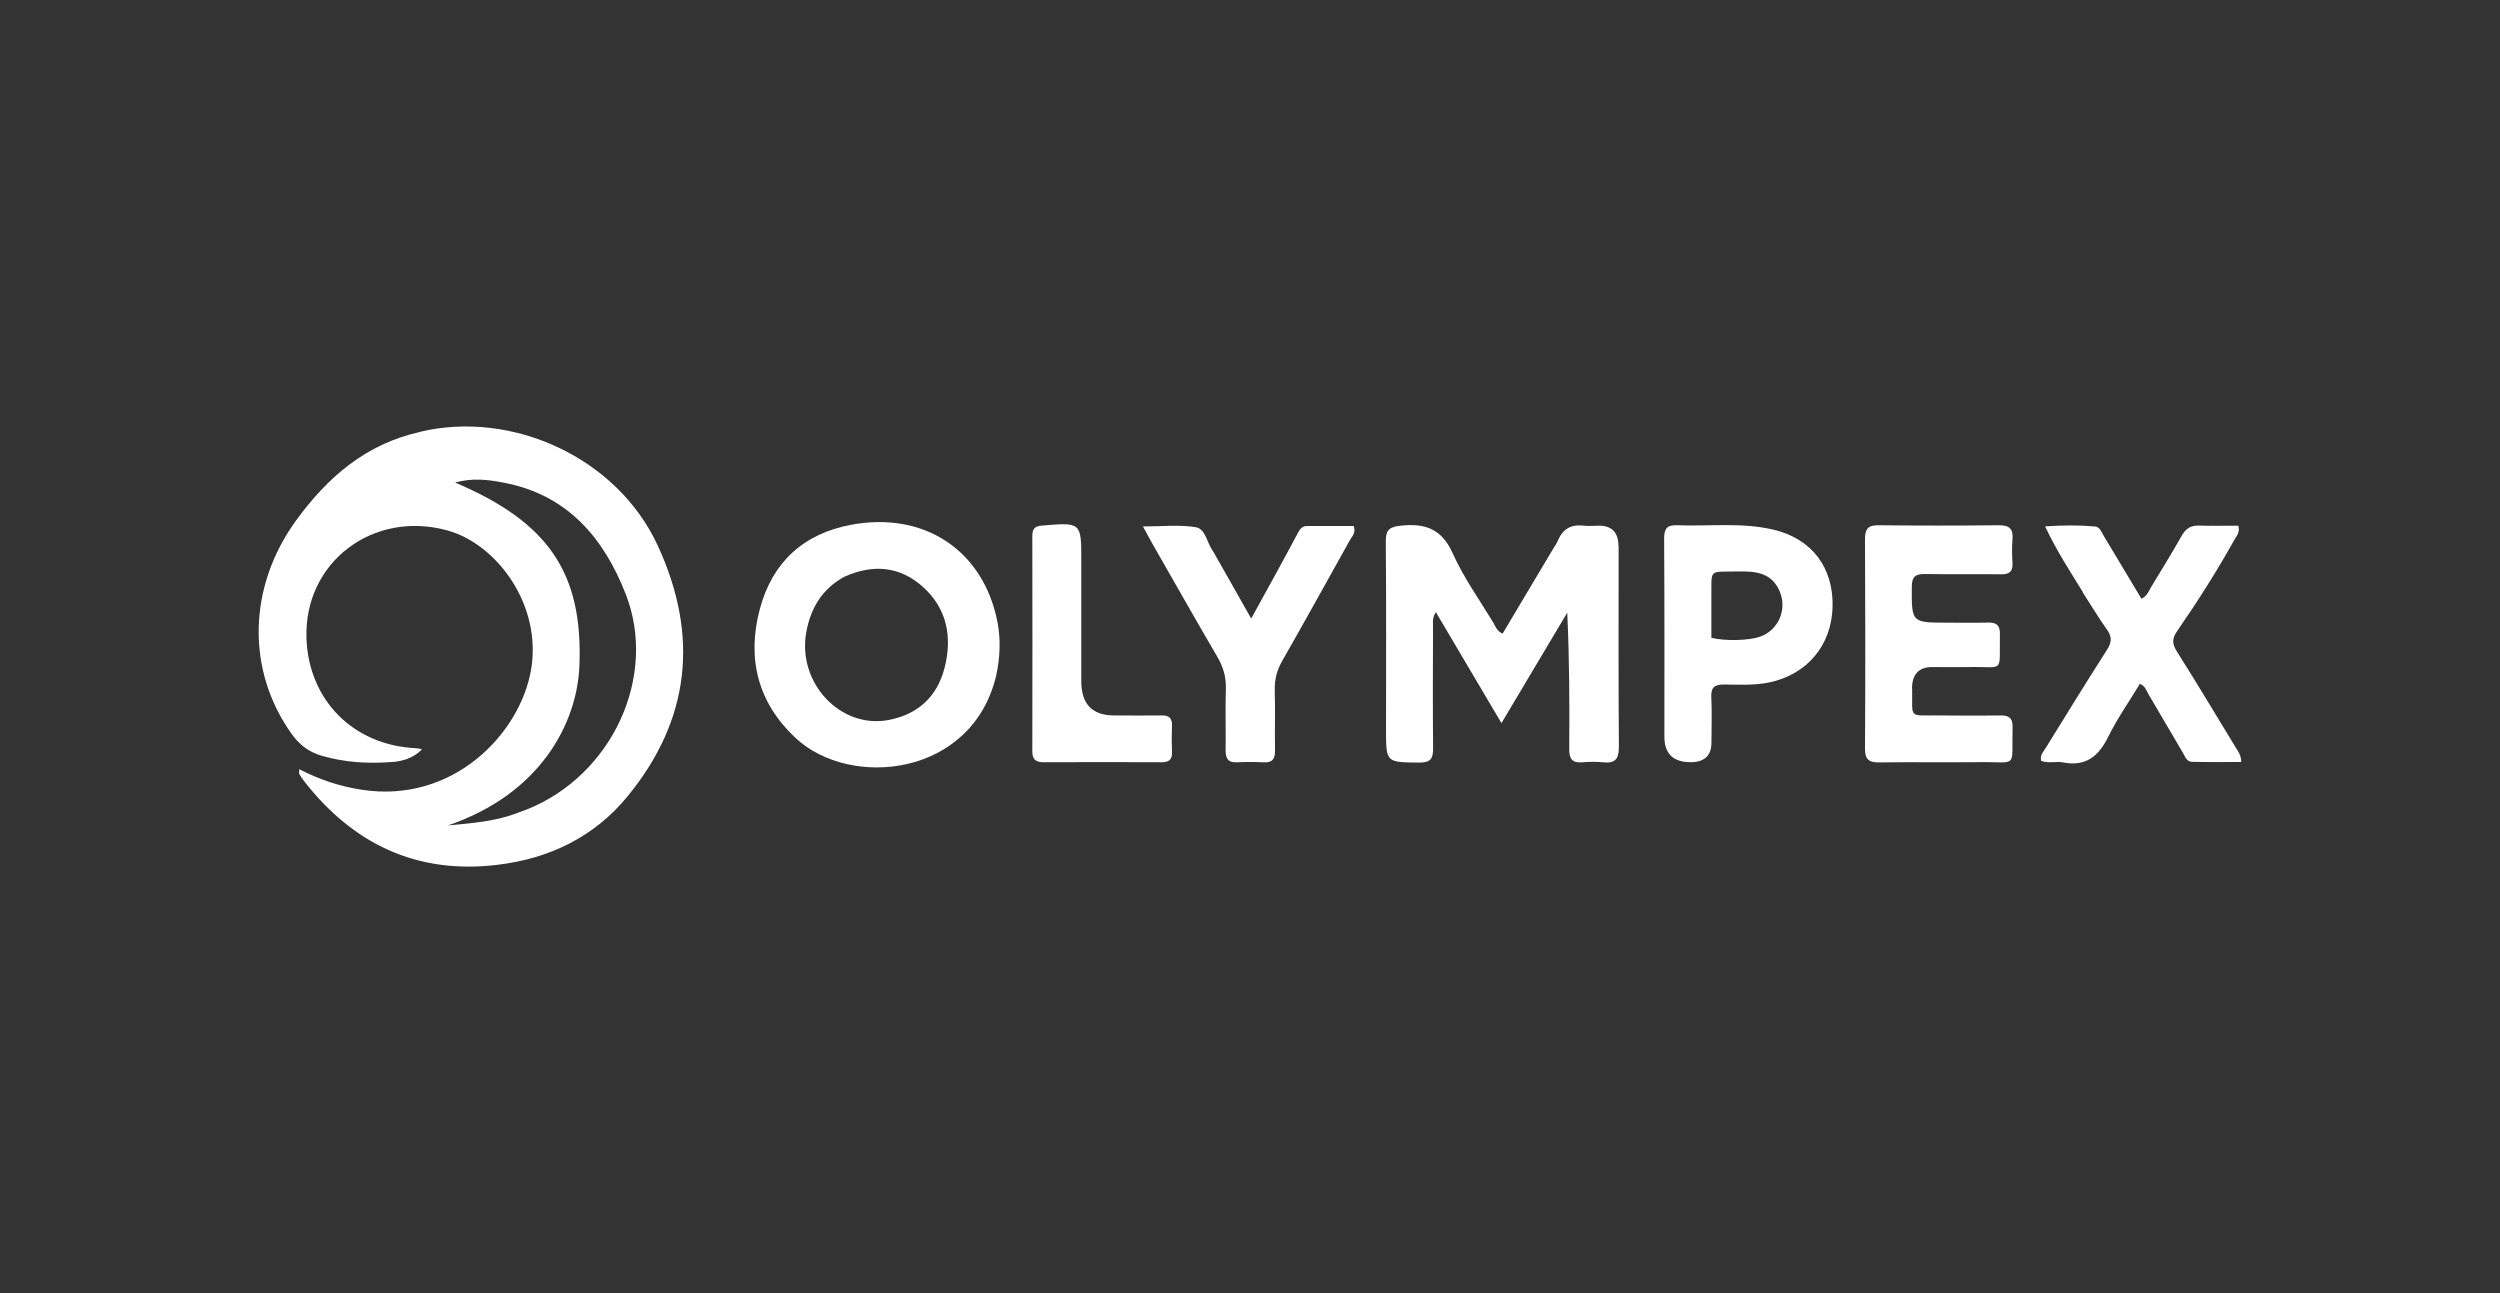
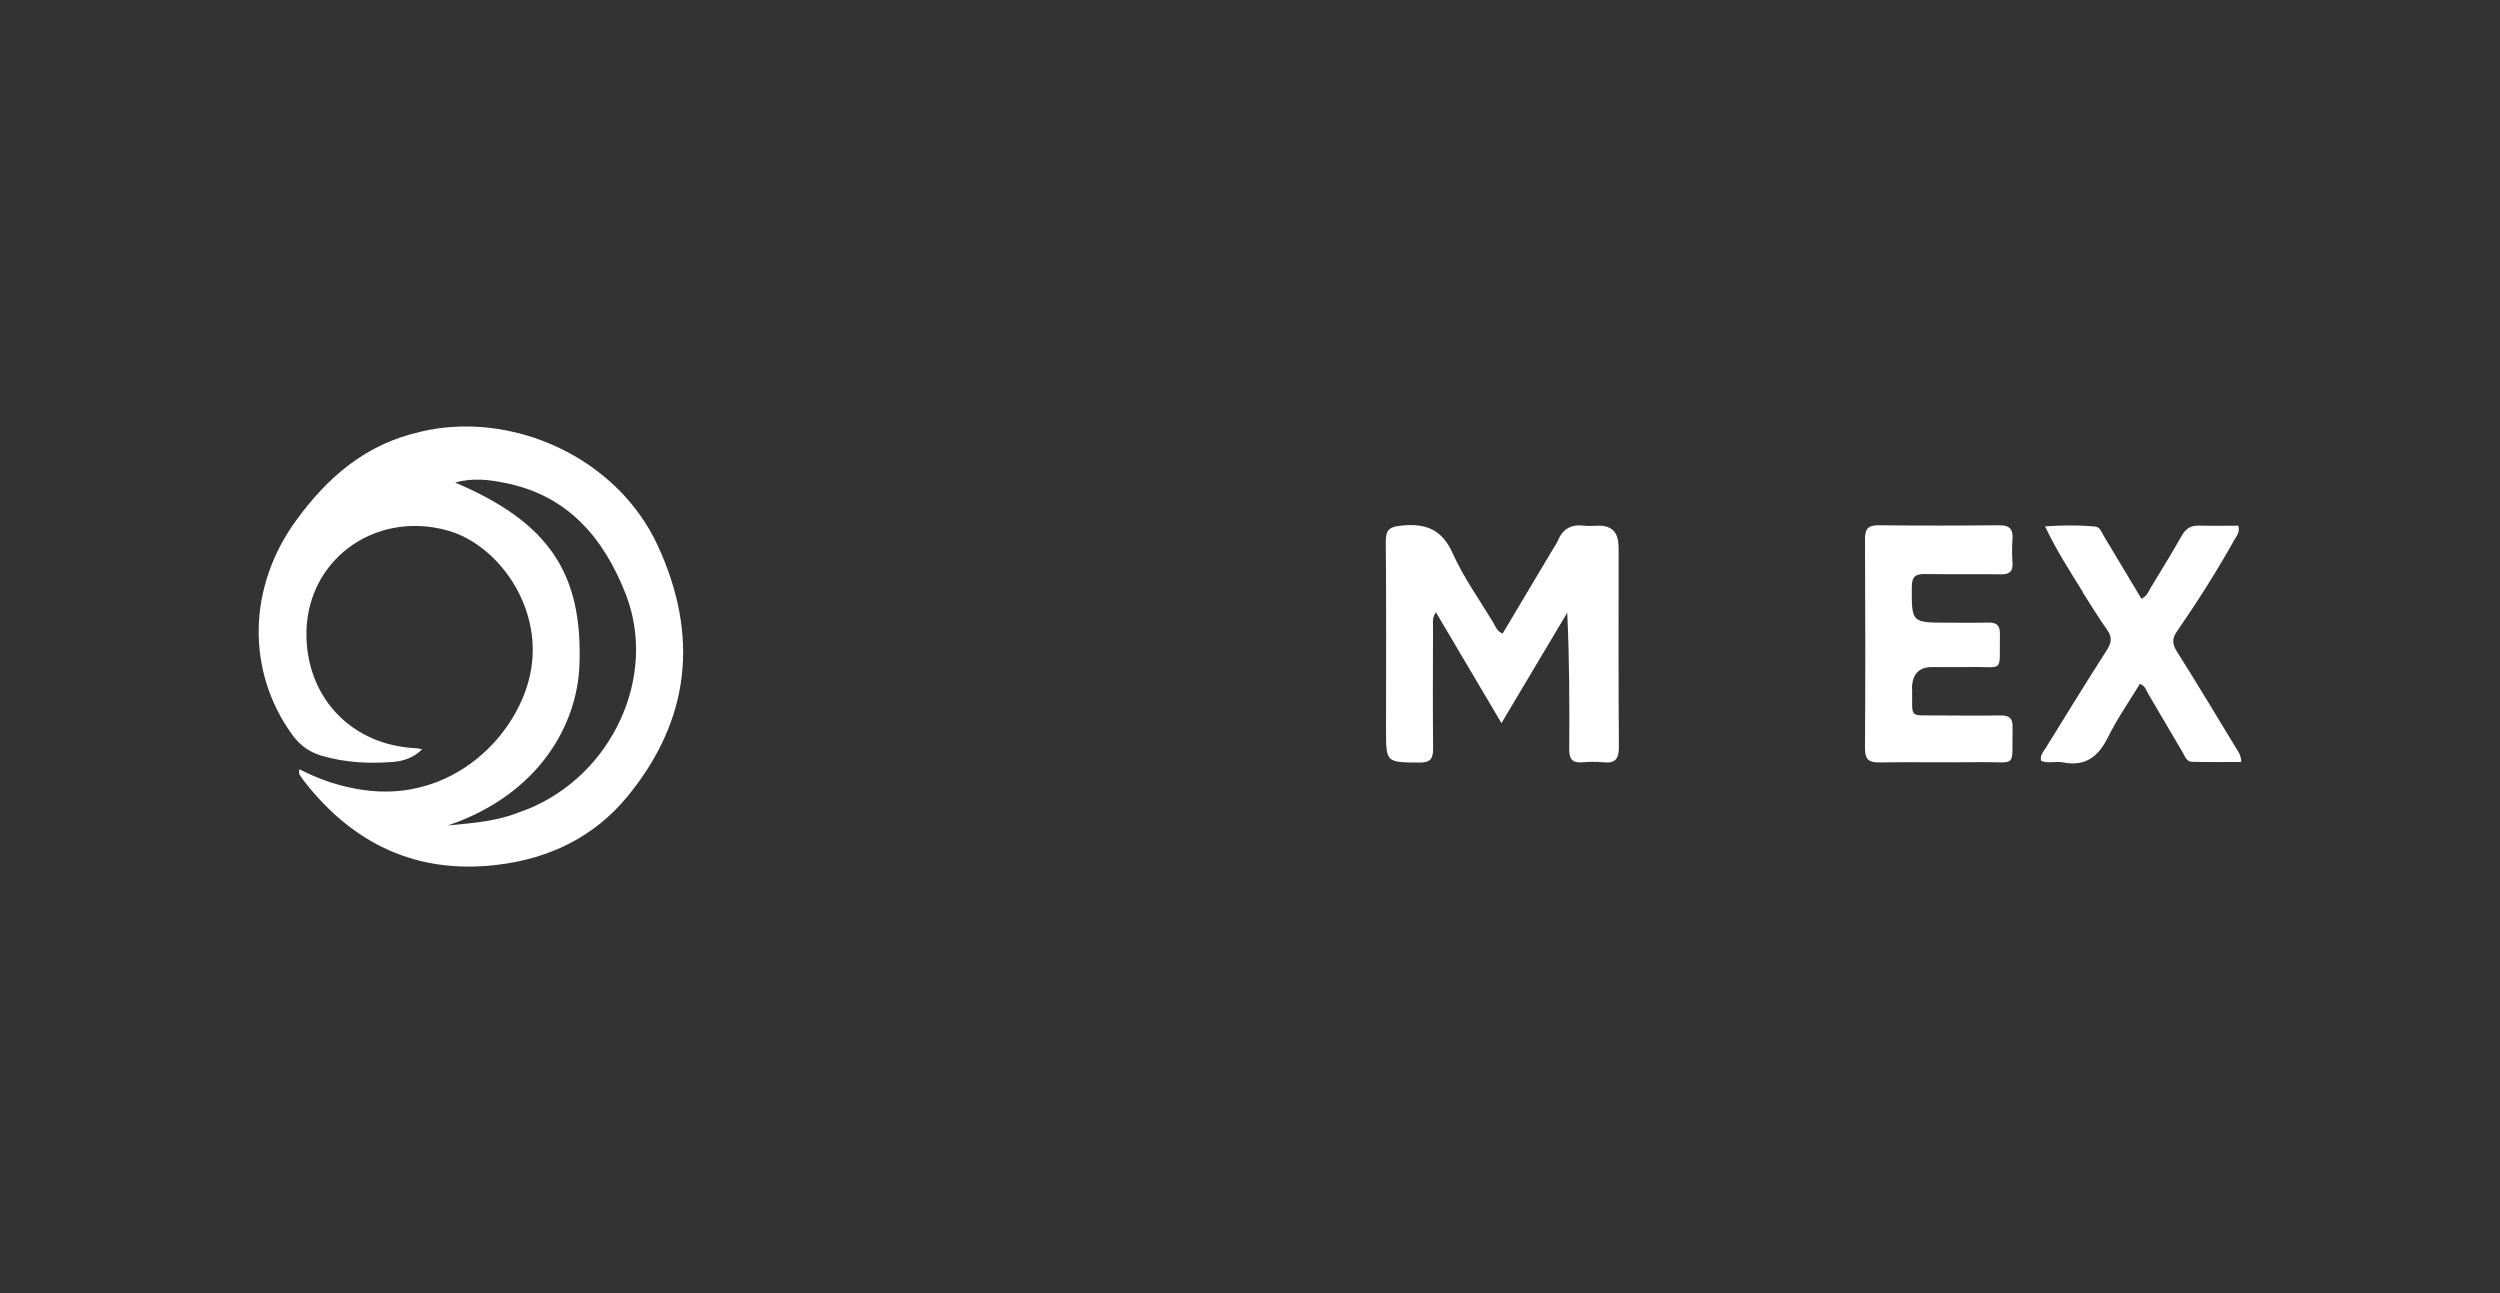
<svg xmlns="http://www.w3.org/2000/svg" viewBox="0 0 290 150">
  <rect x="0" y="0" width="290" height="150" fill="#333333" stroke="none" />
  <g fill="#fff">
    <path d="m48.77 50.08c10.62-2.52 22.81 2.97 27.53 13.21 4.8 10.4 3.8 20.17-3.49 29.07-3.89 4.76-9.16 7.27-15.2 7.97-9.27 1.09-16.64-2.42-22.32-9.7-.21-.27-.4-.55-.57-.84-.06-.1 0-.26 0-.56 2.36 1.22 4.76 2.01 7.3 2.39 10.55 1.6 18.33-6.51 19.59-13.97 1.26-7.48-3.97-14.52-9.68-16.11-8.62-2.4-16.66 3.65-16.38 12.47.23 7.19 5.42 12.43 12.66 12.78.19 0 .37.06.76.12-1.04 1.05-2.26 1.39-3.45 1.48-2.76.21-5.5.07-8.2-.72-1.48-.43-2.56-1.25-3.45-2.48-5.31-7.38-5.14-17.09.48-24.82 3.64-5 8.08-8.88 14.43-10.28zm11.16 44.25c.41-.15.82-.29 1.23-.45 9.86-3.97 15.15-15.41 11.43-24.95-2.57-6.58-6.79-11.52-14.1-12.93-1.75-.34-3.61-.61-5.69-.02 10.77 4.57 14.85 10.44 14.41 21.27-.28 6.77-4.62 14.88-15.25 18.5 2.81-.27 5.34-.44 7.98-1.41z" />
    <path d="m187.76 63.33c0 7.85-.03 15.56.03 23.28 0 1.38-.37 1.97-1.8 1.82-.82-.09-1.65-.07-2.47 0-1.17.09-1.5-.44-1.49-1.54.04-5.24.02-10.47-.23-15.82-2.48 4.16-4.95 8.32-7.63 12.81-2.62-4.44-5.08-8.59-7.61-12.87-.47.72-.32 1.26-.33 1.77-.01 4.66-.04 9.31.01 13.97.01 1.21-.25 1.72-1.6 1.71-3.86-.04-3.86.02-3.86-3.82 0-7.27.04-14.55-.03-21.82-.01-1.42.48-1.72 1.82-1.85 2.82-.29 4.7.43 5.95 3.23 1.26 2.81 3.1 5.37 4.7 8.02.26.44.41.99 1.08 1.28 1.96-3.28 3.91-6.55 5.86-9.83.2-.33.43-.65.58-1.01.57-1.35 1.57-1.86 3.01-1.68.57.07 1.16 0 1.74 0q2.23 0 2.25 2.35z" />
-     <path d="m115.55 78.4c-2.79 11.7-16.9 13.15-23.27 7.2-4.4-4.11-5.67-9.26-4.13-14.99 1.45-5.4 5.06-8.71 10.6-9.74 8.44-1.57 15.29 2.94 16.94 11.21.41 2.04.33 4.14-.14 6.33zm-17.58-11.51c-2.57 1.39-3.92 3.6-4.44 6.43-1.07 5.89 3.97 11.29 9.6 10.19 3.35-.66 5.56-2.68 6.42-5.97.95-3.62.32-7-2.58-9.54-2.59-2.27-5.62-2.61-9-1.11z" />
    <path d="m221.81 79.91c.05 3.48-.48 3.05 2.92 3.08 2.42.02 4.85.04 7.27 0 1.04-.02 1.49.29 1.46 1.4-.12 4.88.69 3.95-3.92 4.02-3.83.05-7.66-.03-11.49.03-1.22.02-1.72-.29-1.71-1.62.05-8.1.04-16.19 0-24.29 0-1.2.37-1.61 1.58-1.6 4.65.05 9.31.05 13.96 0 1.21-.01 1.66.42 1.57 1.61-.07.92-.06 1.84 0 2.76.06 1.04-.4 1.34-1.38 1.32-2.91-.04-5.82.01-8.73-.03-1.06-.02-1.56.22-1.57 1.44-.02 4.2-.07 4.2 4.18 4.2 1.55 0 3.1.03 4.65-.01.97-.03 1.41.29 1.39 1.32-.09 4.71.61 3.74-3.64 3.84-1.41.03-2.81 0-4.22 0q-2.33 0-2.34 2.52z" />
    <path d="m241.62 68.7c-1.52-2.47-3.06-4.82-4.39-7.64 2.06-.14 3.92-.15 5.77.01.61.05.78.67 1.05 1.12 1.45 2.4 2.89 4.81 4.36 7.27.66-.31.84-.89 1.12-1.36 1.2-1.99 2.43-3.97 3.57-5.99.47-.82 1.06-1.17 1.99-1.14 1.53.04 3.06.01 4.56.01.21.81-.23 1.21-.47 1.65-2.03 3.64-4.27 7.16-6.64 10.59-.59.85-.58 1.45-.04 2.32 2.35 3.73 4.62 7.51 6.91 11.28.25.41.56.79.57 1.57-1.92 0-3.82.03-5.72-.02-.61-.01-.81-.64-1.07-1.09-1.34-2.25-2.64-4.52-3.98-6.77-.24-.4-.34-.92-.98-1.19-1.24 2.04-2.63 4.03-3.69 6.17-1.12 2.27-2.62 3.46-5.23 2.95-.83-.16-1.72.15-2.54-.18-.16-.68.28-1.08.54-1.51 2.34-3.79 4.68-7.59 7.08-11.34.55-.85.64-1.49.04-2.34-.98-1.38-1.85-2.84-2.83-4.35z" />
-     <path d="m196.1 88.41q-3.03 0-3.03-2.95c0-7.66.02-15.32-.03-22.98 0-1.22.37-1.6 1.57-1.55 3.72.14 7.47-.36 11.15.52 4.4 1.05 6.91 4.37 6.82 8.87-.08 4.52-2.95 7.92-7.34 8.84-1.74.36-3.47.26-5.21.24-1.11-.01-1.58.3-1.52 1.49.09 1.74.02 3.49.02 5.23q0 2.29-2.43 2.3zm2.42-18.84v4.42c1.67.39 4.29.32 5.6-.12 2.12-.71 3.2-3.09 2.36-5.18-.92-2.3-2.86-2.44-4.93-2.4-3.49.07-2.98-.4-3.03 3.28z" />
-     <path d="m140.73 63.97c1.46 2.57 2.86 5.04 4.41 7.78 1.1-2 2.07-3.75 3.03-5.51.77-1.4 1.52-2.81 2.28-4.22.25-.47.49-1 1.13-1 1.83-.02 3.65 0 5.45 0 .29.79-.21 1.22-.48 1.7-2.59 4.65-5.17 9.31-7.81 13.94-.63 1.09-.9 2.19-.87 3.44.07 2.32-.01 4.65.03 6.97.02 1-.34 1.42-1.35 1.36-1.01-.05-2.04-.06-3.05 0-1.04.05-1.34-.44-1.33-1.4.04-2.37-.05-4.75.03-7.12.04-1.36-.3-2.53-.98-3.7-2.54-4.35-5.02-8.73-7.52-13.1-.33-.57-.64-1.16-1.12-2.04 2.26 0 4.24-.23 6.14.09 1.14.19 1.28 1.82 2.01 2.83z" />
-     <path d="m125.43 79.02q0 3.97 3.79 3.97c1.84 0 3.68.03 5.53 0 .86-.01 1.24.32 1.2 1.2-.04 1.02-.04 2.04 0 3.05.04.89-.36 1.18-1.22 1.18-4.56-.02-9.11-.02-13.67 0-.92 0-1.31-.33-1.31-1.27.02-8.34.01-16.67 0-25.01 0-.78.29-1.11 1.1-1.17 4.58-.39 4.58-.4 4.58 4.1v13.96z" />
  </g>
</svg>